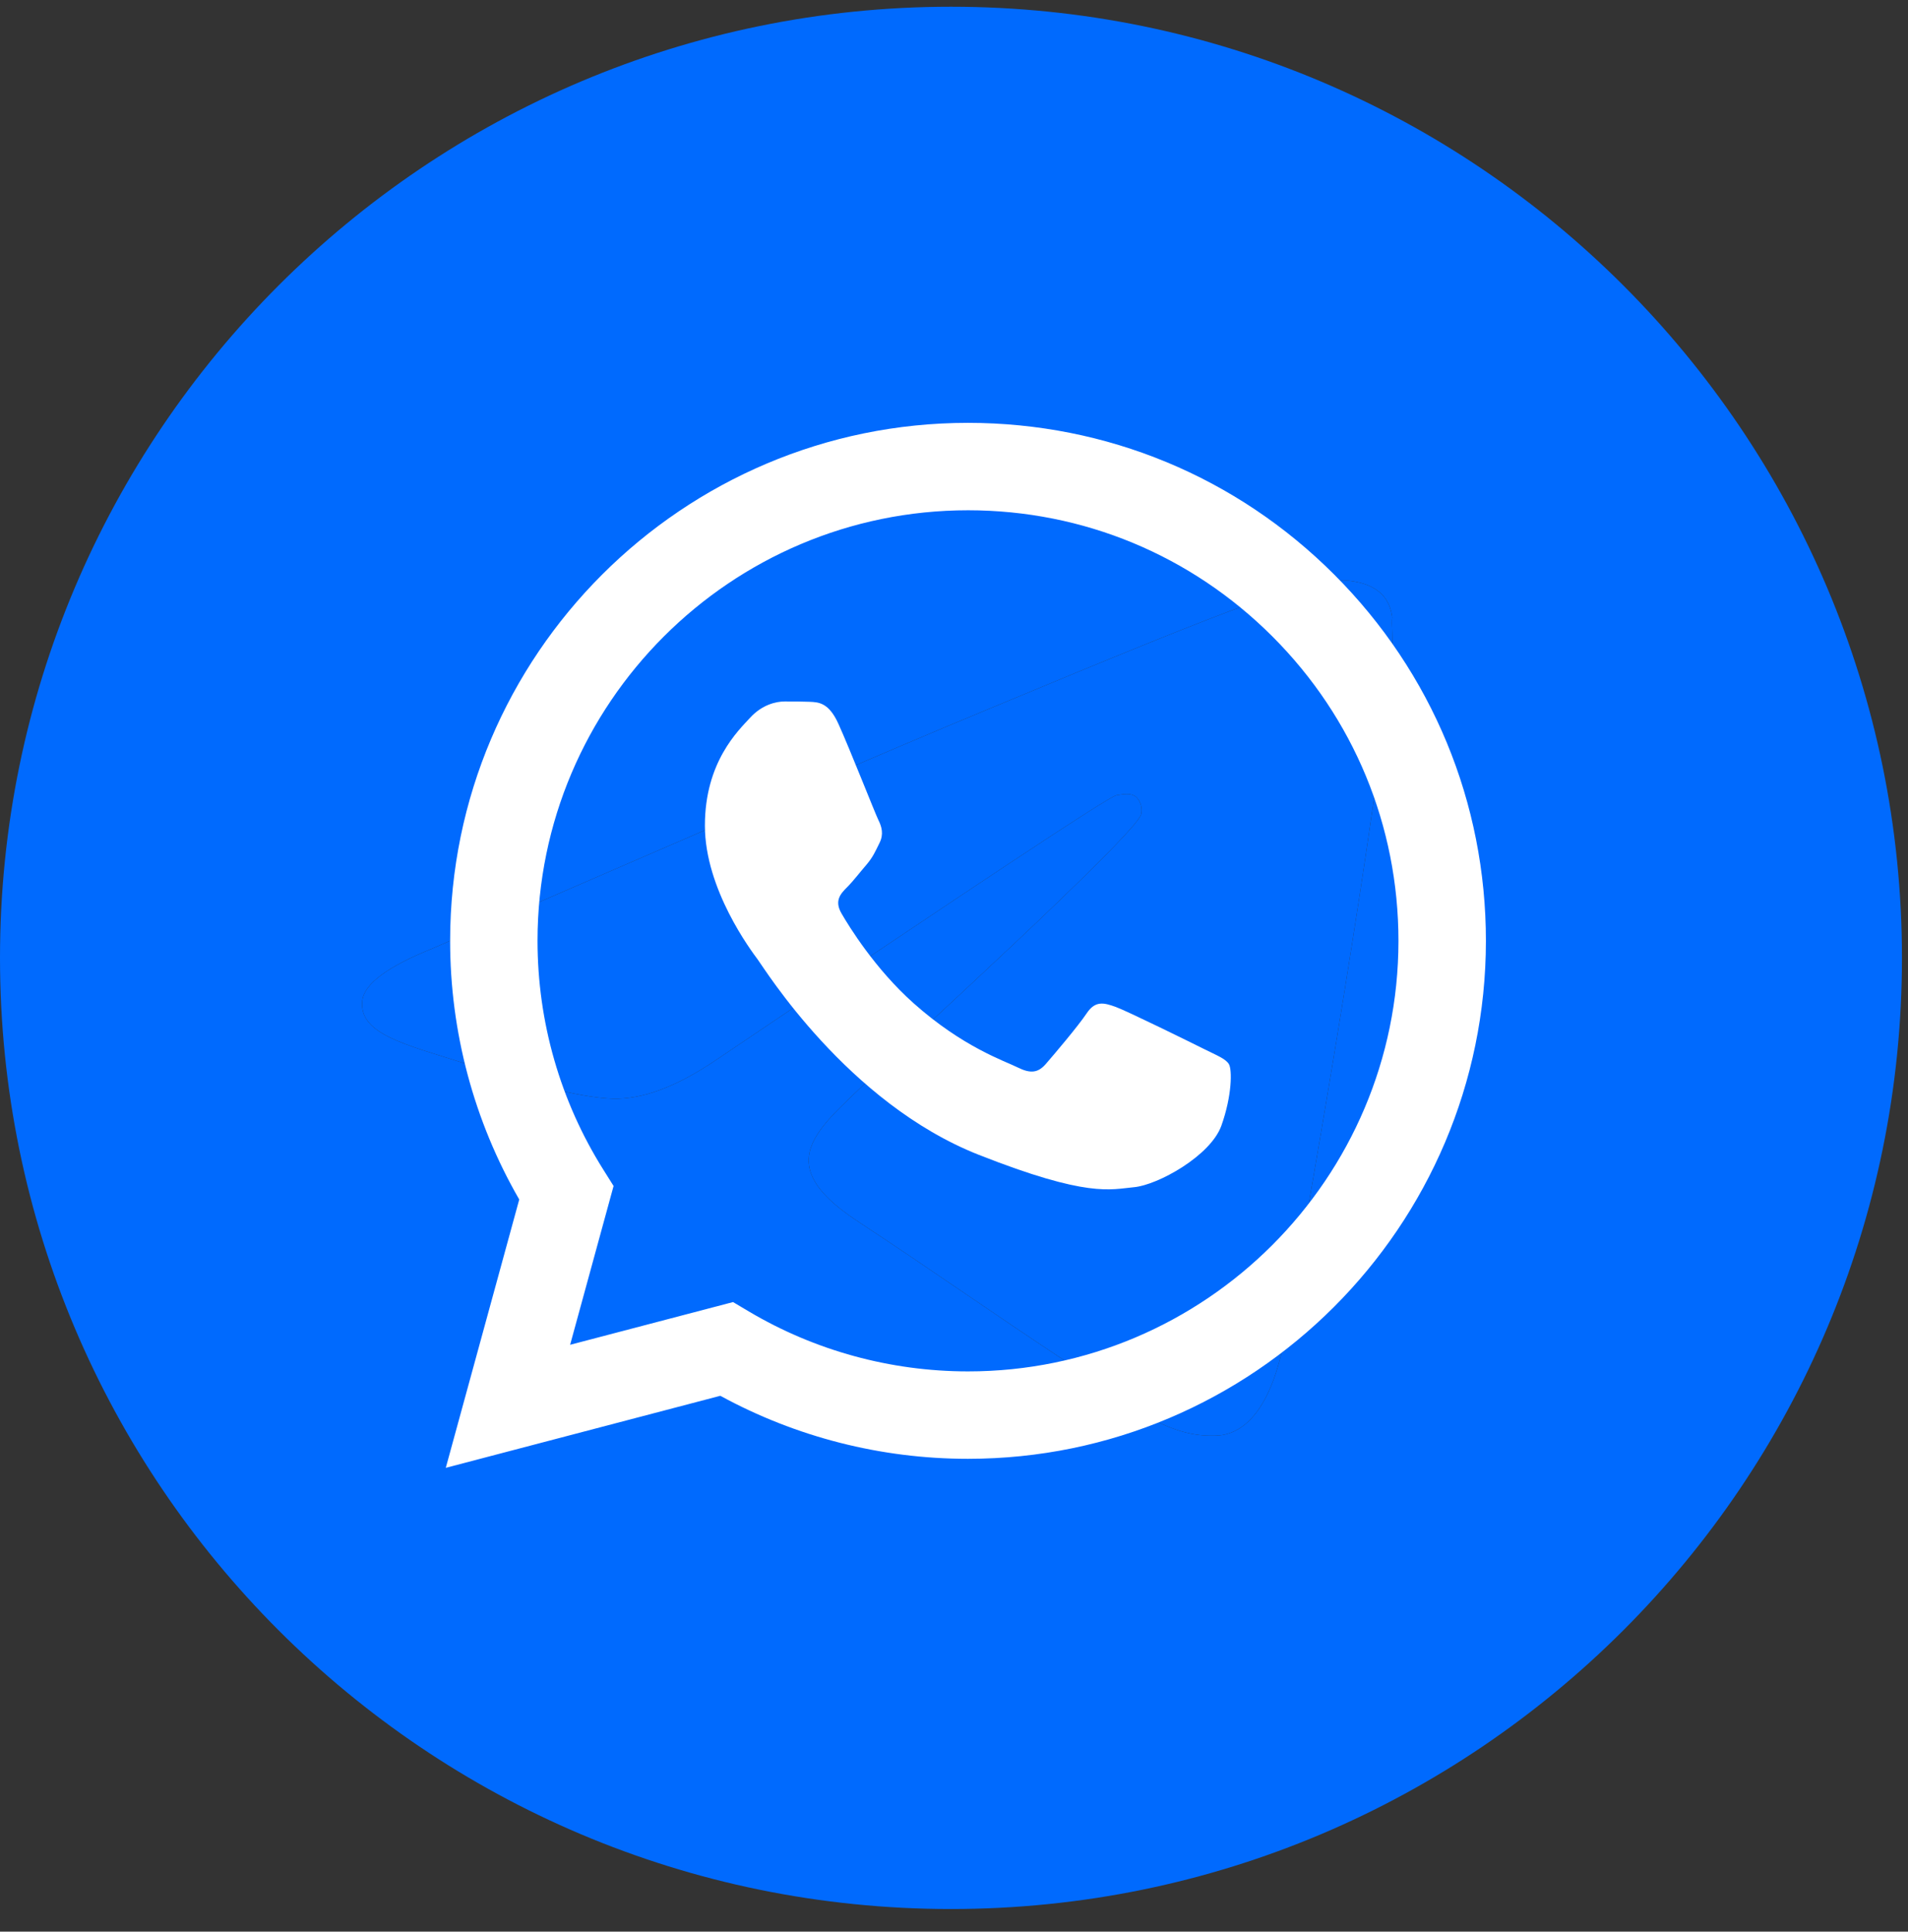
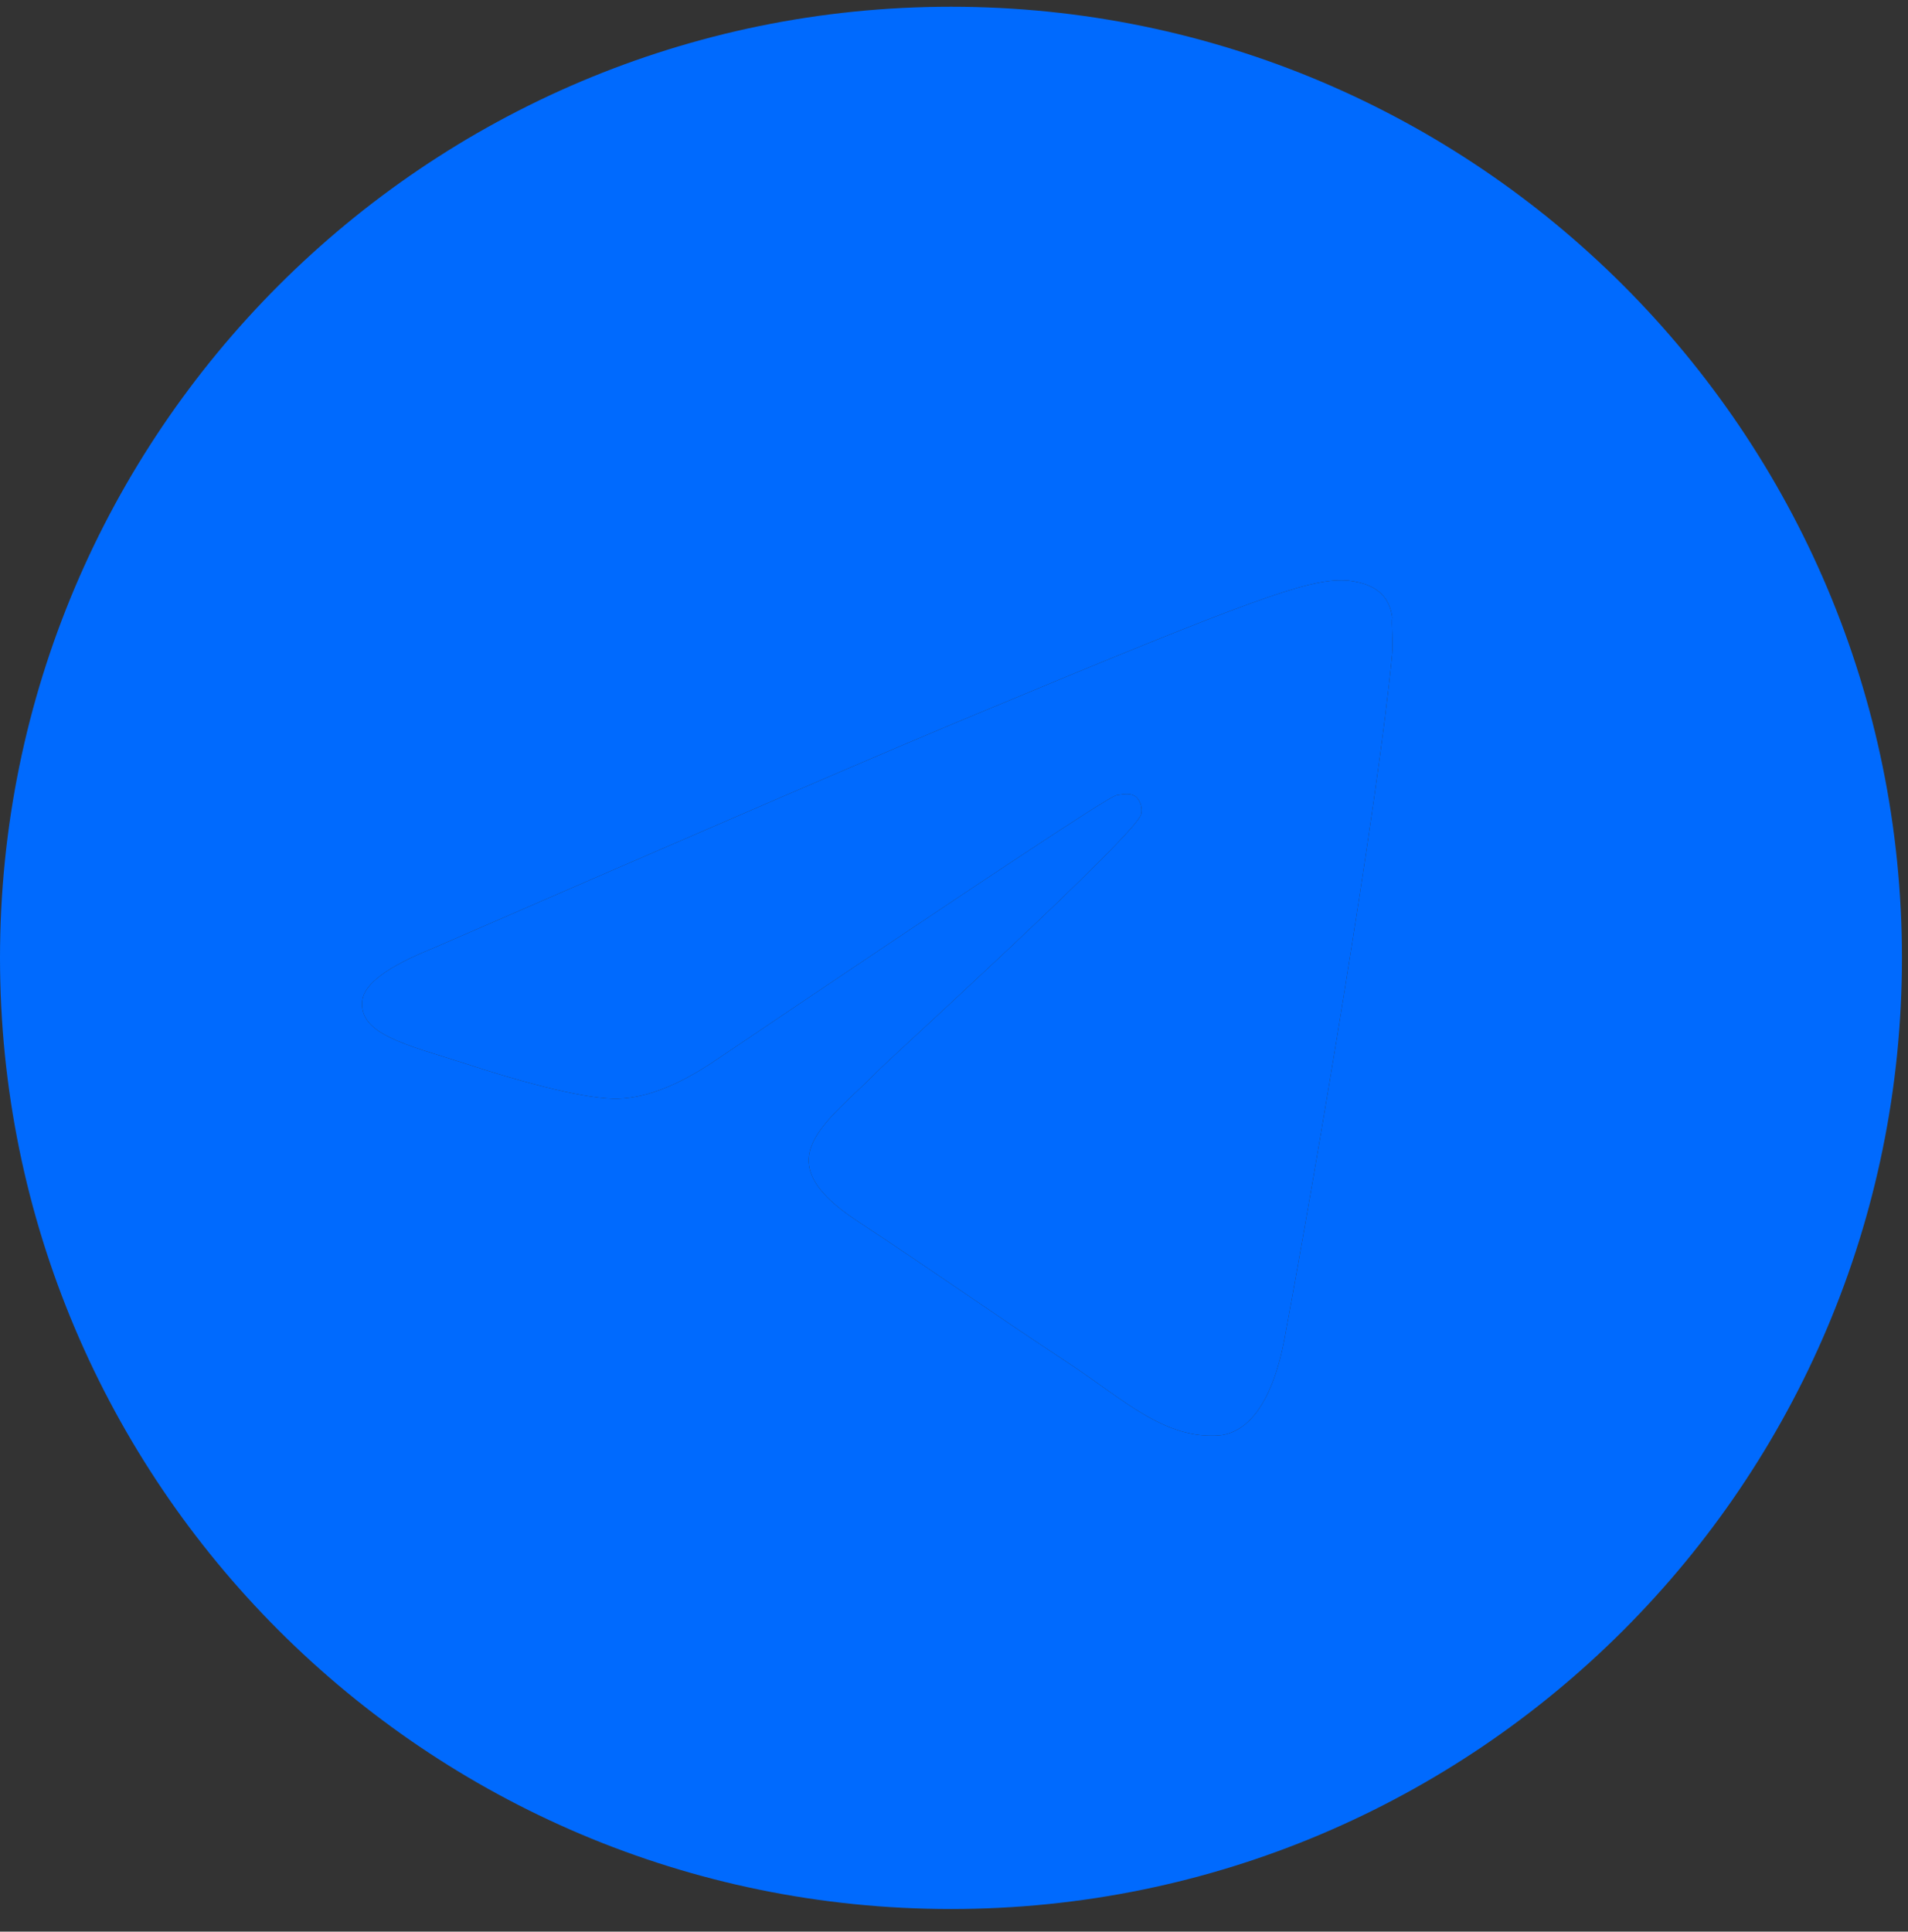
<svg xmlns="http://www.w3.org/2000/svg" viewBox="0 0 36.00 36.44" data-guides="{&quot;vertical&quot;:[],&quot;horizontal&quot;:[]}">
  <rect x="0" y="0" width="36.00" height="36.44" fill="#333333" stroke="none" />
  <path fill="#006afe" stroke="none" fill-opacity="1" stroke-width="1" stroke-opacity="1" id="tSvg13edfa414c6" title="Path 9" d="M17.943 0.127C8.038 0.127 0 8.166 0 18.07C0 27.974 8.038 36.013 17.943 36.013C27.847 36.013 35.886 27.974 35.886 18.07C35.886 8.166 27.847 0.127 17.943 0.127ZM26.268 12.328C25.999 15.163 24.833 22.053 24.241 25.229C23.99 26.575 23.487 27.023 23.021 27.077C21.98 27.167 21.191 26.395 20.186 25.732C18.607 24.691 17.71 24.045 16.184 23.04C14.408 21.874 15.556 21.228 16.579 20.187C16.848 19.918 21.442 15.738 21.531 15.361C21.544 15.304 21.542 15.244 21.527 15.188C21.511 15.132 21.482 15.08 21.442 15.038C21.334 14.948 21.191 14.984 21.065 15.002C20.903 15.038 18.391 16.706 13.493 20.008C12.775 20.492 12.129 20.744 11.555 20.726C10.909 20.708 9.689 20.367 8.774 20.062C7.644 19.703 6.764 19.505 6.836 18.877C6.872 18.555 7.321 18.232 8.164 17.891C13.403 15.612 16.884 14.105 18.625 13.387C23.613 11.306 24.636 10.947 25.317 10.947C25.461 10.947 25.802 10.983 26.017 11.162C26.197 11.306 26.25 11.503 26.268 11.646C26.25 11.754 26.286 12.077 26.268 12.328Z" />
  <path fill="#006afe" stroke="none" fill-opacity="1" stroke-width="1" stroke-opacity="1" id="tSvg23b6a54f23" title="Path 10" d="M26.268 12.328C25.999 15.163 24.833 22.053 24.241 25.229C23.99 26.575 23.487 27.023 23.021 27.077C21.98 27.167 21.191 26.395 20.186 25.732C18.607 24.691 17.71 24.045 16.184 23.04C14.408 21.874 15.556 21.228 16.579 20.187C16.848 19.918 21.442 15.738 21.531 15.361C21.544 15.304 21.542 15.244 21.527 15.188C21.511 15.132 21.482 15.08 21.442 15.038C21.334 14.948 21.191 14.984 21.065 15.002C20.903 15.038 18.391 16.706 13.493 20.008C12.775 20.492 12.129 20.744 11.555 20.726C10.909 20.708 9.689 20.367 8.774 20.062C7.644 19.703 6.764 19.505 6.836 18.877C6.872 18.555 7.321 18.232 8.164 17.891C13.403 15.612 16.884 14.105 18.625 13.387C23.613 11.306 24.636 10.947 25.317 10.947C25.461 10.947 25.802 10.983 26.017 11.162C26.197 11.306 26.25 11.503 26.268 11.646C26.25 11.754 26.286 12.077 26.268 12.328Z" />
-   <path fill="white" stroke="none" fill-opacity="1" stroke-width="1" stroke-opacity="1" id="tSvg8b0caa758b" title="Path 11" d="M8.493 17.745C8.492 19.466 8.942 21.147 9.797 22.628C9.335 24.315 8.873 26.002 8.411 27.69C10.137 27.237 11.864 26.784 13.591 26.331C15.018 27.11 16.625 27.52 18.26 27.52C18.262 27.52 18.263 27.52 18.264 27.52C23.649 27.52 28.033 23.138 28.036 17.752C28.037 15.142 27.021 12.688 25.176 10.841C23.331 8.995 20.878 7.978 18.264 7.977C12.878 7.977 8.495 12.358 8.493 17.745ZM11.577 22.373C11.513 22.27 11.448 22.168 11.384 22.066C10.571 20.773 10.142 19.279 10.142 17.745C10.144 13.269 13.787 9.626 18.267 9.626C20.436 9.627 22.475 10.473 24.009 12.008C25.543 13.542 26.386 15.582 26.386 17.752C26.384 22.228 22.741 25.871 18.264 25.871C18.263 25.871 18.262 25.871 18.261 25.871C16.803 25.87 15.374 25.479 14.127 24.739C14.028 24.68 13.929 24.622 13.831 24.563C12.806 24.831 11.781 25.1 10.757 25.369C11.03 24.37 11.304 23.372 11.577 22.373Z" />
-   <path fill="white" stroke="none" fill-opacity="1" stroke-width="1" stroke-opacity="1" clip-rule="evenodd" fill-rule="evenodd" id="tSvgead16f51da" title="Path 12" d="M15.822 13.661C15.64 13.254 15.447 13.246 15.273 13.239C15.131 13.233 14.968 13.233 14.805 13.233C14.642 13.233 14.378 13.294 14.154 13.539C13.93 13.783 13.3 14.374 13.3 15.575C13.3 16.776 14.175 17.937 14.296 18.1C14.419 18.263 15.986 20.806 18.467 21.785C20.529 22.598 20.949 22.437 21.397 22.396C21.845 22.355 22.841 21.805 23.045 21.235C23.248 20.665 23.248 20.177 23.187 20.075C23.126 19.973 22.963 19.912 22.719 19.79C22.475 19.668 21.275 19.077 21.051 18.995C20.827 18.914 20.664 18.873 20.502 19.118C20.339 19.362 19.871 19.912 19.729 20.075C19.586 20.238 19.444 20.258 19.2 20.136C18.955 20.014 18.169 19.756 17.236 18.924C16.51 18.277 16.02 17.478 15.878 17.233C15.736 16.989 15.863 16.857 15.985 16.735C16.095 16.626 16.229 16.45 16.352 16.308C16.473 16.165 16.514 16.064 16.595 15.901C16.677 15.738 16.636 15.595 16.575 15.473C16.514 15.351 16.04 14.143 15.822 13.661Z" />
  <defs />
</svg>